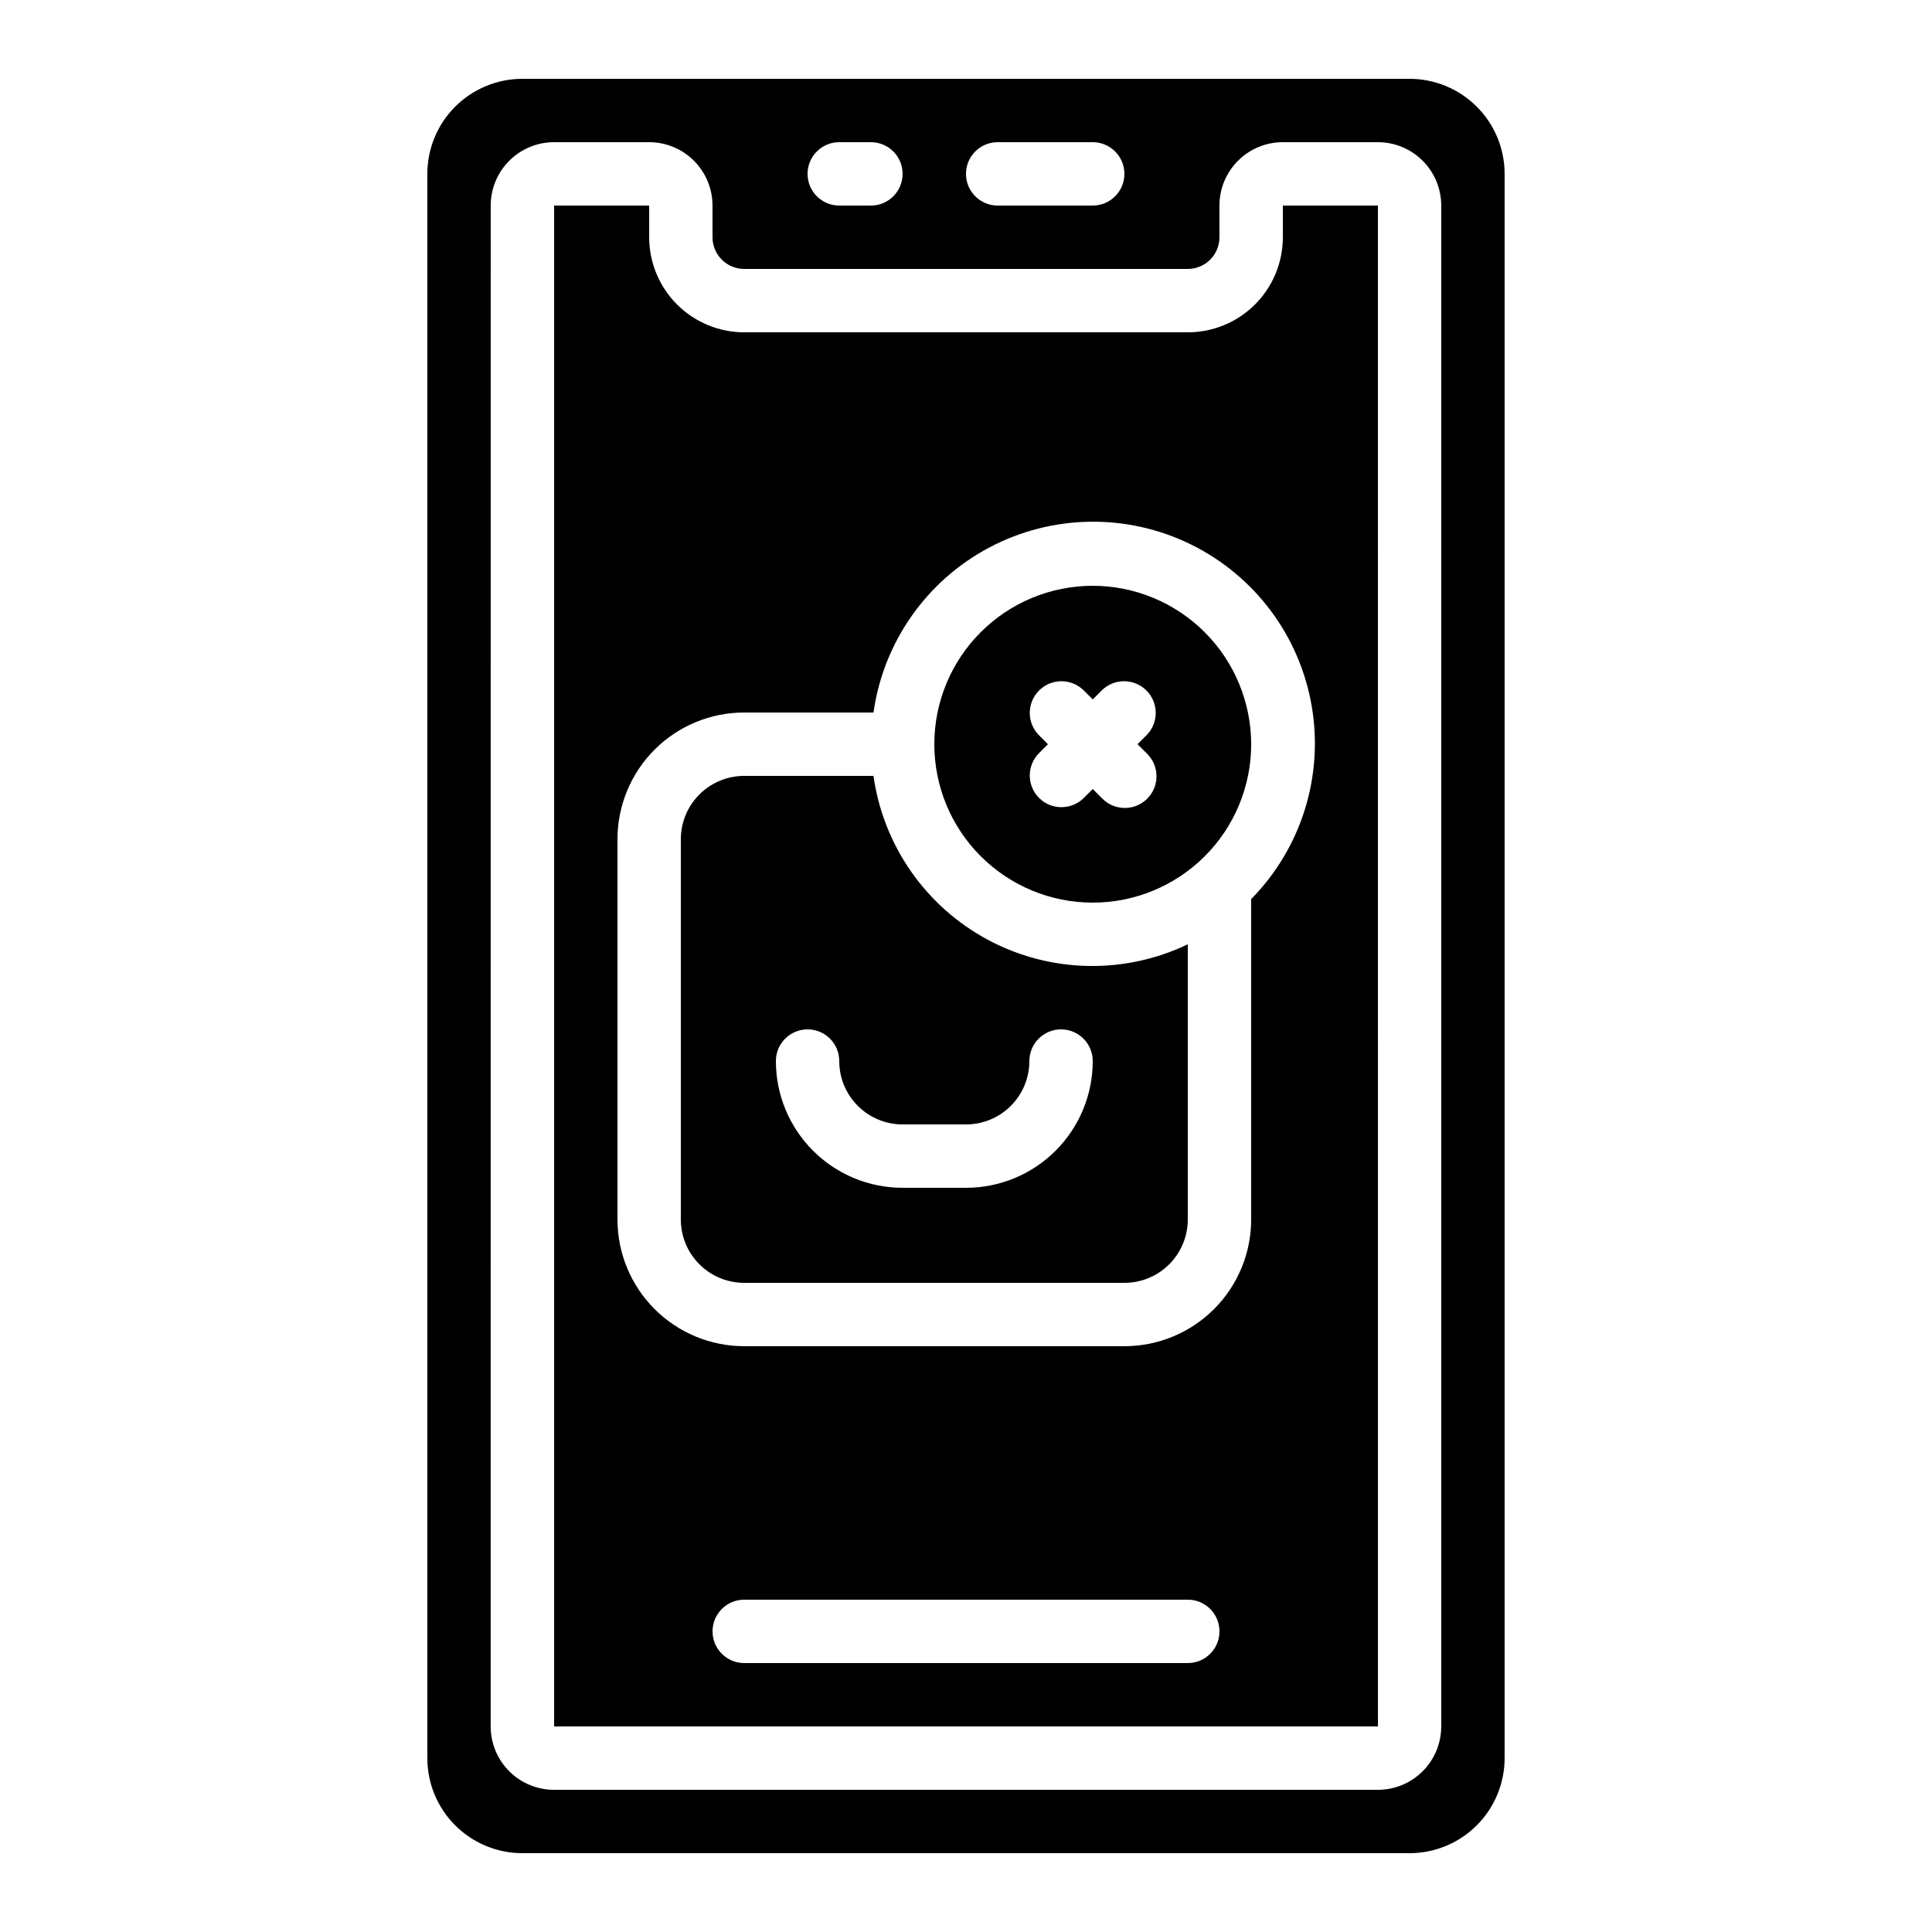
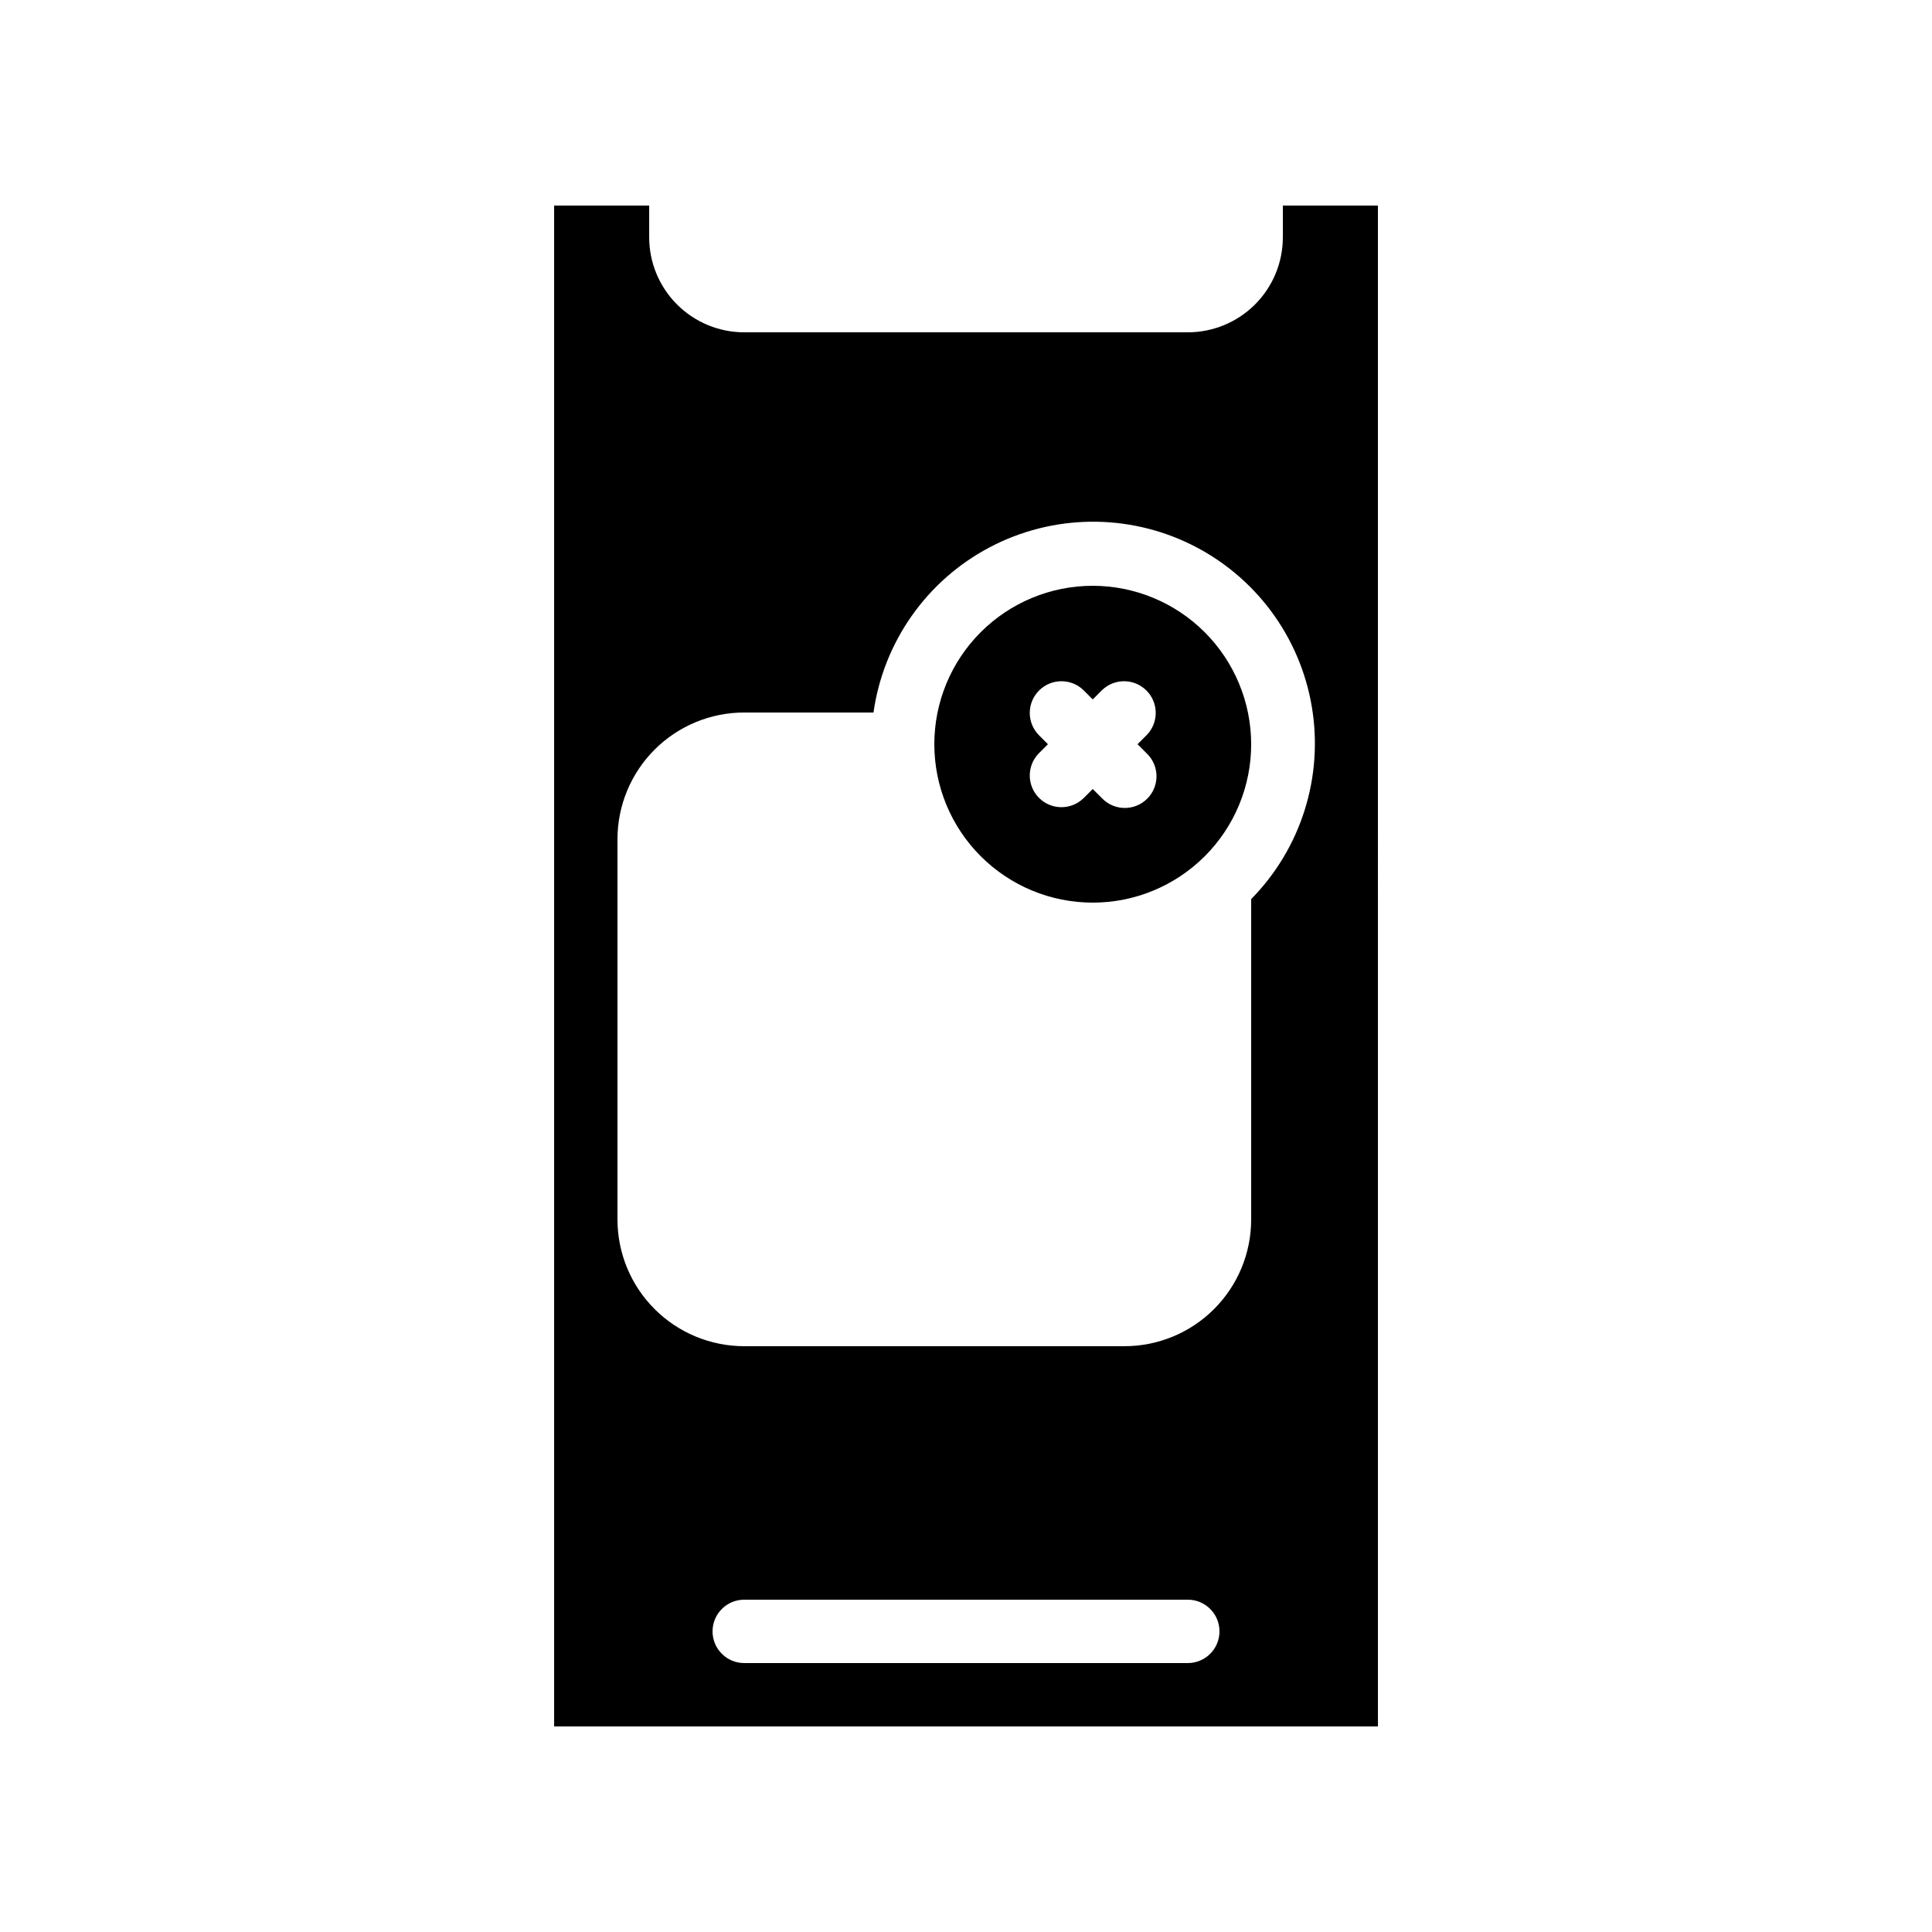
<svg xmlns="http://www.w3.org/2000/svg" fill="#000000" width="800px" height="800px" version="1.1" viewBox="144 144 512 512">
  <g>
    <path d="m509.16 198.48h-25.191v8.395c0 6.68-2.652 13.09-7.375 17.812-4.727 4.723-11.133 7.379-17.812 7.379h-117.55c-6.684 0-13.09-2.656-17.812-7.379-4.727-4.723-7.379-11.133-7.379-17.812v-8.395h-25.191v403.05h218.32zm-50.379 386.25h-117.55c-4.641 0-8.398-3.762-8.398-8.398s3.758-8.398 8.398-8.398h117.55c4.637 0 8.395 3.762 8.395 8.398s-3.758 8.398-8.395 8.398zm16.793-202.46v84.898c0 8.91-3.539 17.453-9.836 23.75-6.301 6.301-14.844 9.84-23.75 9.84h-100.76c-8.91 0-17.453-3.539-23.75-9.84-6.301-6.297-9.84-14.84-9.84-23.75v-100.76c0-8.906 3.539-17.449 9.84-23.75 6.297-6.297 14.84-9.836 23.75-9.836h34.258c2.637-18.676 14.074-34.953 30.754-43.762 16.68-8.805 36.57-9.074 53.48-0.719s28.785 24.316 31.922 42.914c3.141 18.598-2.836 37.574-16.066 51.016z" />
    <path d="m433.59 299.24c-11.137 0-21.812 4.422-29.688 12.297-7.875 7.871-12.297 18.551-12.297 29.688 0 11.133 4.422 21.812 12.297 29.684 7.875 7.875 18.551 12.297 29.688 12.297 11.133 0 21.812-4.422 29.688-12.297 7.875-7.871 12.297-18.551 12.297-29.684-0.016-11.133-4.441-21.805-12.312-29.676-7.871-7.871-18.543-12.297-29.672-12.309zm14.332 44.445v-0.004c1.621 1.566 2.543 3.715 2.562 5.969 0.02 2.25-0.863 4.418-2.457 6.008-1.594 1.594-3.758 2.481-6.012 2.461-2.25-0.02-4.402-0.941-5.965-2.562l-2.461-2.461-2.461 2.461c-3.293 3.18-8.531 3.137-11.77-0.102-3.238-3.242-3.285-8.477-0.102-11.773l2.457-2.457-2.461-2.461h0.004c-3.184-3.297-3.137-8.531 0.102-11.773 3.238-3.238 8.477-3.281 11.77-0.102l2.461 2.461 2.461-2.461c3.293-3.18 8.531-3.137 11.77 0.102 3.238 3.242 3.285 8.477 0.102 11.773l-2.461 2.461z" />
-     <path d="m375.48 349.62h-34.258c-4.457 0-8.727 1.77-11.875 4.918-3.152 3.152-4.922 7.422-4.922 11.875v100.76c0 4.457 1.77 8.727 4.922 11.875 3.148 3.152 7.418 4.918 11.875 4.918h100.76c4.453 0 8.723-1.766 11.875-4.918 3.148-3.148 4.918-7.418 4.918-11.875v-72.926c-16.836 8.07-36.512 7.629-52.969-1.188-16.457-8.82-27.723-24.953-30.328-43.441zm24.52 109.16h-16.797c-8.906 0-17.449-3.539-23.75-9.84-6.297-6.297-9.836-14.84-9.836-23.75 0-4.637 3.758-8.395 8.398-8.395 4.637 0 8.395 3.758 8.395 8.395 0 4.457 1.77 8.727 4.918 11.875 3.152 3.152 7.422 4.922 11.875 4.922h16.797c4.453 0 8.723-1.77 11.875-4.922 3.148-3.148 4.918-7.418 4.918-11.875 0-4.637 3.758-8.395 8.395-8.395 4.641 0 8.398 3.758 8.398 8.395 0 8.91-3.539 17.453-9.836 23.75-6.301 6.301-14.844 9.84-23.75 9.84z" />
-     <path d="m257.25 609.92c0 6.684 2.652 13.09 7.375 17.812 4.727 4.727 11.133 7.379 17.812 7.379h235.11c6.68 0 13.086-2.652 17.812-7.379 4.723-4.723 7.379-11.129 7.379-17.812v-419.84c0-6.68-2.656-13.09-7.379-17.812-4.727-4.723-11.133-7.379-17.812-7.379h-235.11c-6.68 0-13.086 2.656-17.812 7.379-4.723 4.723-7.375 11.133-7.375 17.812zm151.14-428.24h25.191c4.637 0 8.398 3.762 8.398 8.398s-3.762 8.398-8.398 8.398h-25.191c-4.637 0-8.395-3.762-8.395-8.398s3.758-8.398 8.395-8.398zm-41.984 0h8.398c4.637 0 8.395 3.762 8.395 8.398s-3.758 8.398-8.395 8.398h-8.398c-4.637 0-8.395-3.762-8.395-8.398s3.758-8.398 8.395-8.398zm-92.363 16.797c0-4.457 1.77-8.727 4.918-11.875 3.148-3.152 7.422-4.922 11.875-4.922h25.191c4.453 0 8.723 1.77 11.875 4.922 3.148 3.148 4.918 7.418 4.918 11.875v8.395c0 2.227 0.883 4.363 2.461 5.938 1.574 1.574 3.707 2.461 5.938 2.461h117.55c2.227 0 4.363-0.887 5.938-2.461 1.574-1.574 2.457-3.711 2.457-5.938v-8.395c0-4.457 1.77-8.727 4.922-11.875 3.148-3.152 7.418-4.922 11.871-4.922h25.191c4.453 0 8.727 1.77 11.875 4.922 3.148 3.148 4.918 7.418 4.918 11.875v403.05c0 4.453-1.77 8.723-4.918 11.875-3.148 3.148-7.422 4.918-11.875 4.918h-218.32c-4.453 0-8.727-1.77-11.875-4.918-3.148-3.152-4.918-7.422-4.918-11.875z" />
  </g>
</svg>